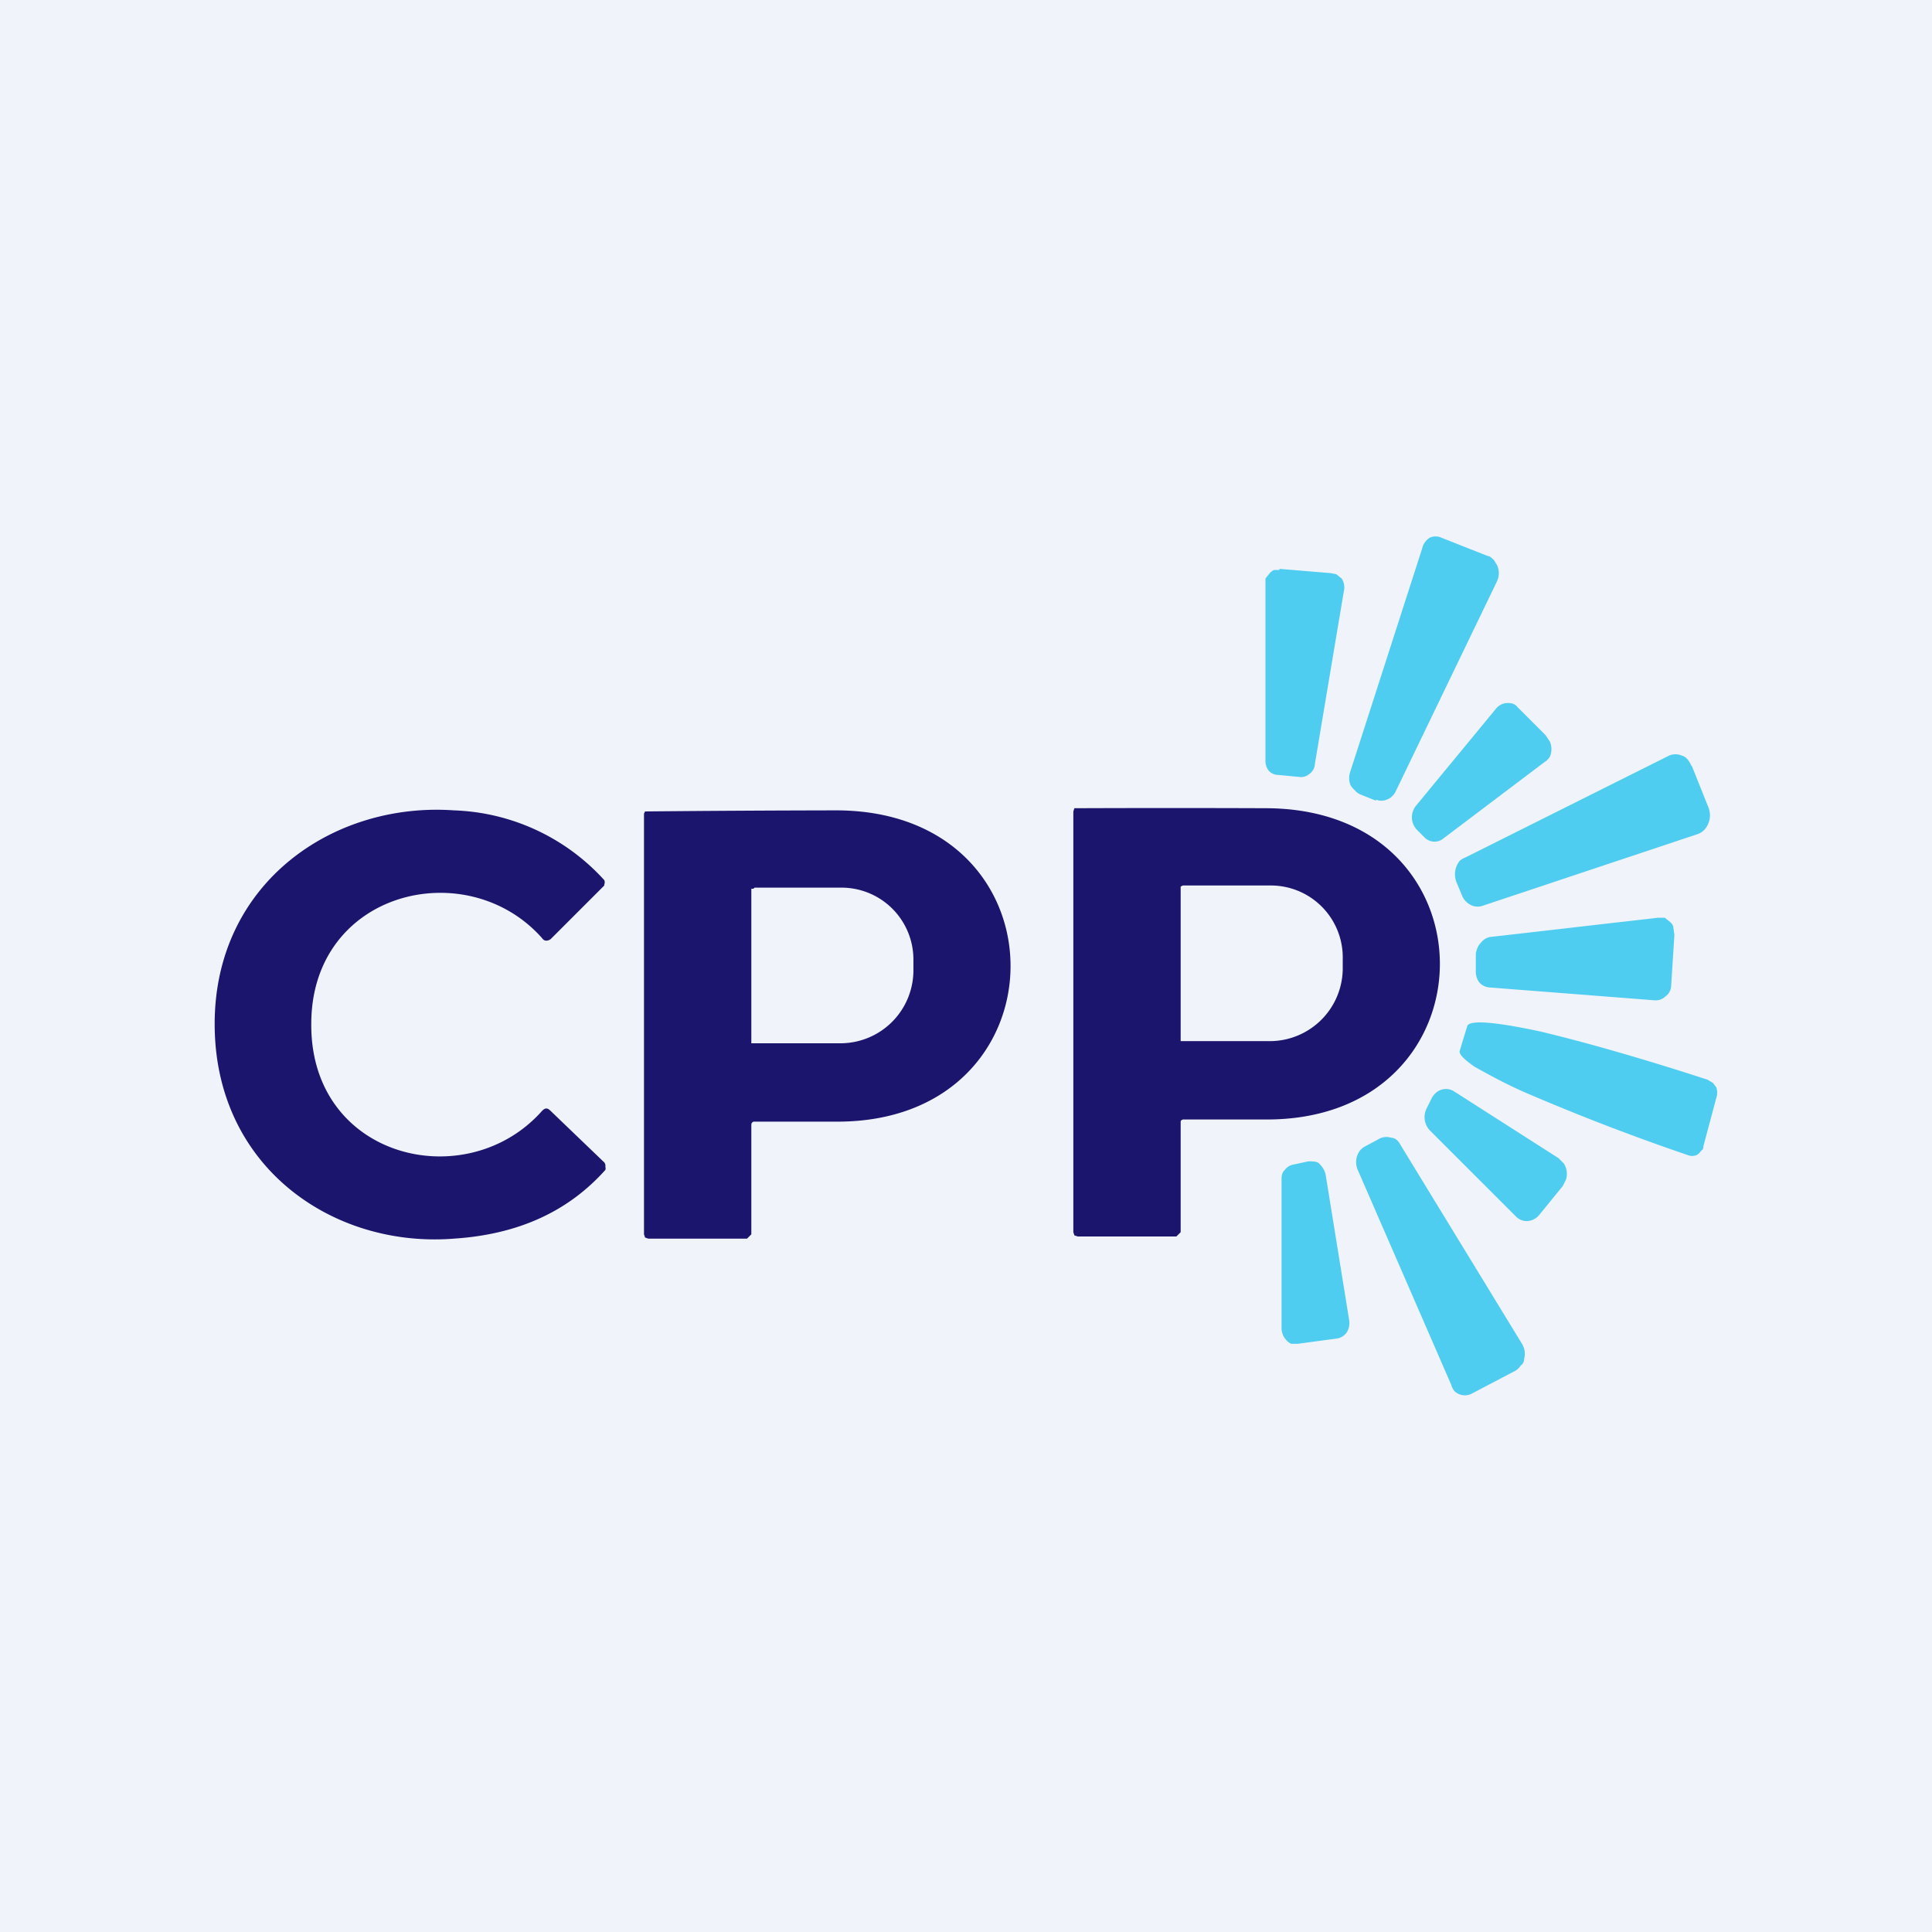
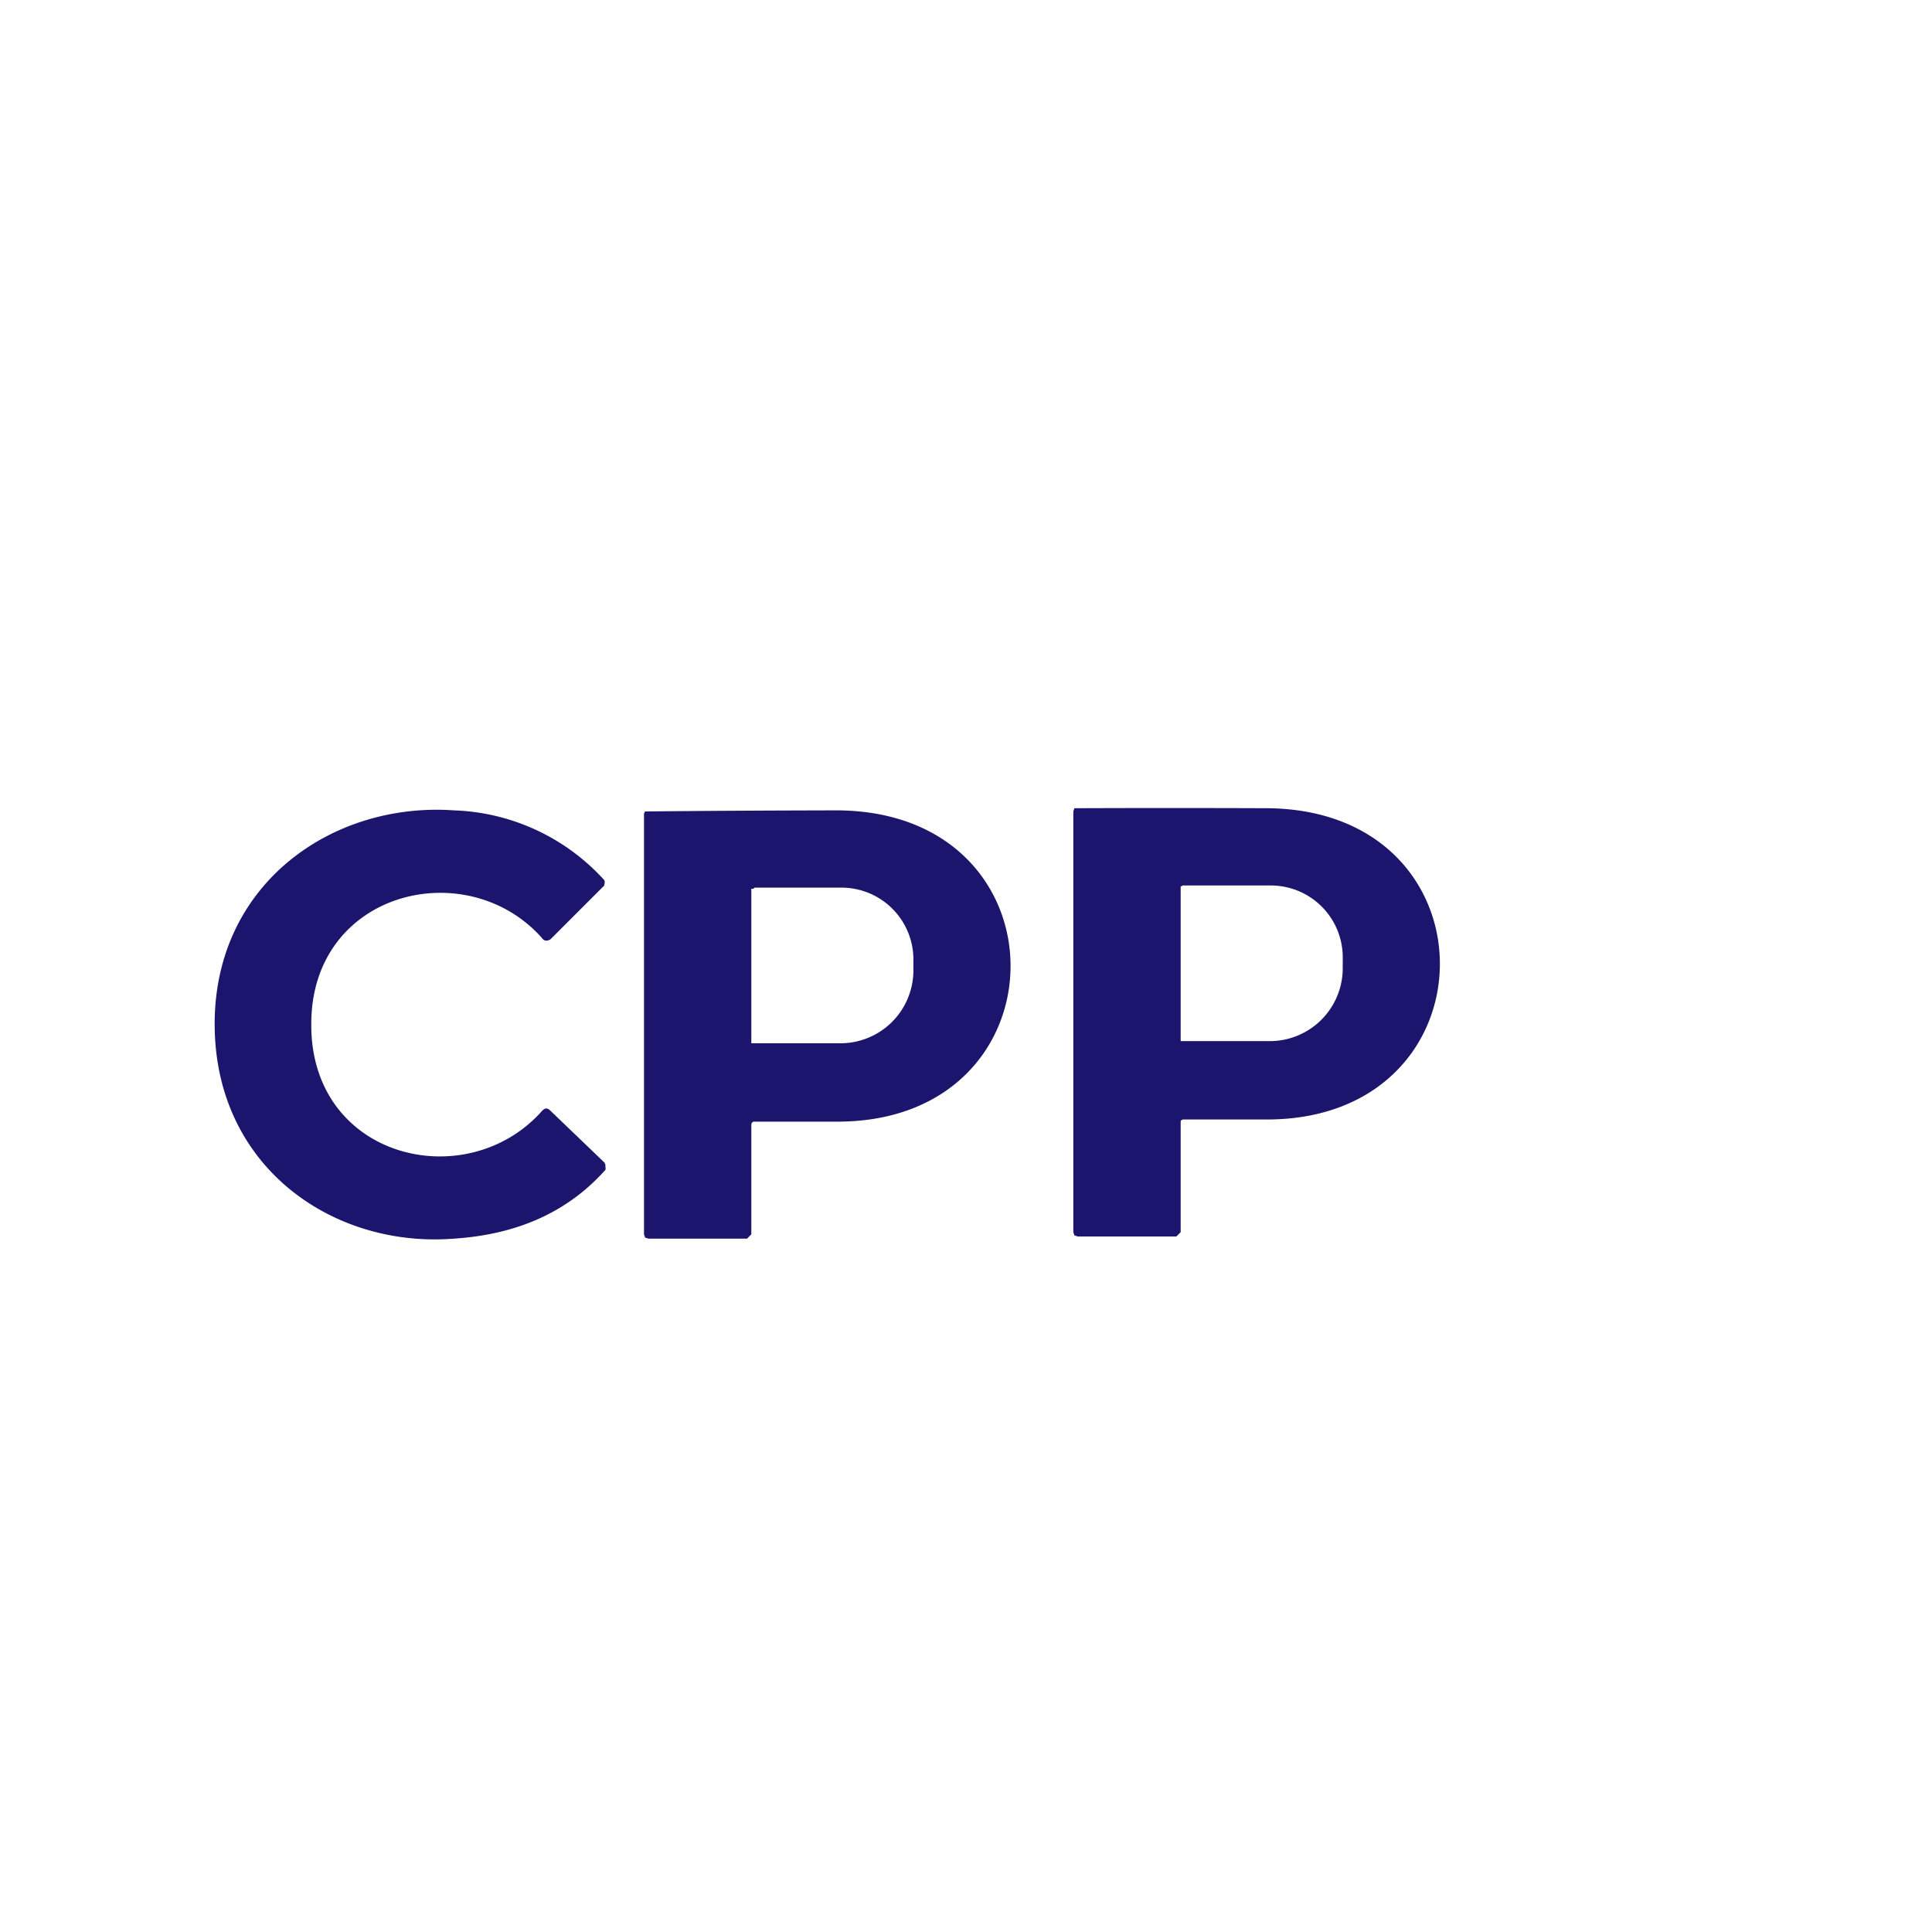
<svg xmlns="http://www.w3.org/2000/svg" width="18" height="18" viewBox="0 0 18 18">
-   <path fill="#F0F3FA" d="M0 0h18v18H0z" />
-   <path d="m12.82 7.46-.15-.06a.14.14 0 0 1-.05-.04.16.16 0 0 1-.04-.05.18.18 0 0 1 0-.12l.67-2.08a.16.16 0 0 1 .07-.1.13.13 0 0 1 .11 0l.43.17c.02 0 .04.02.06.04l.03.05a.18.18 0 0 1 0 .14L13 7.38a.15.15 0 0 1-.08.07.13.13 0 0 1-.1 0ZM11.92 5.3l.48.04.05.01.05.04a.15.15 0 0 1 .02.12l-.27 1.61c0 .03-.02.07-.05.09a.12.12 0 0 1-.08.03l-.21-.02a.12.12 0 0 1-.09-.04.15.15 0 0 1-.03-.1V5.39l.04-.05a.13.13 0 0 1 .04-.03h.05ZM14.14 6.59l.26.26.04.06a.18.18 0 0 1 0 .14.15.15 0 0 1-.05.05l-.94.71a.13.13 0 0 1-.18-.01l-.07-.07a.17.17 0 0 1-.01-.22l.75-.91a.14.14 0 0 1 .1-.05c.03 0 .07 0 .1.04ZM15.76 7.13l.16.4a.2.2 0 0 1-.04.2.16.16 0 0 1-.06.04l-2.01.67a.14.14 0 0 1-.11-.01.17.17 0 0 1-.08-.09l-.05-.12a.2.2 0 0 1 .03-.2.16.16 0 0 1 .05-.03l1.9-.95a.15.15 0 0 1 .12 0c.04.01.07.05.09.1Z" fill="#4ECDF0" />
  <path d="M2.9 9.55c0 1.25 1.45 1.59 2.15.8.03-.03.05-.03.08 0l.5.48a.05.05 0 0 1 .01.04.05.05 0 0 1 0 .03c-.34.38-.8.6-1.41.64-1.13.09-2.23-.67-2.23-2 0-1.31 1.1-2.07 2.23-1.99a1.98 1.98 0 0 1 1.4.65.05.05 0 0 1 0 .04v.01l-.5.5c-.03.02-.06.02-.08-.01-.7-.79-2.15-.44-2.15.8Z" fill="#1C156E" />
  <path fill-rule="evenodd" d="M7 10.49c0-.02 0-.03.02-.04h.76c2.16.02 2.19-2.88.03-2.9a226.1 226.1 0 0 0-1.8.01L6 7.58v3.92l.01.03.03.01h.92l.02-.02.02-.02V10.5Zm0-2.21v1.44H7.83a.68.68 0 0 0 .68-.67v-.1a.67.67 0 0 0-.68-.68h-.8l-.01.01ZM11 10.46c0-.02 0-.02.02-.03h.76c2.16.02 2.19-2.88.03-2.9a226.1 226.1 0 0 0-1.8 0l-.01.03v3.92l.01.03.03.01h.92l.02-.02.02-.02v-1.02Zm0-2.2V9.7H11.83a.68.68 0 0 0 .68-.67v-.1a.67.67 0 0 0-.68-.68h-.81Z" fill="#1C156E" />
-   <path d="m15.6 8.71-.03.47c0 .04-.02.08-.05.1a.13.13 0 0 1-.1.04l-1.54-.12a.14.14 0 0 1-.1-.05.17.17 0 0 1-.03-.11v-.16c.01-.04.02-.07.05-.1a.14.14 0 0 1 .08-.05l1.57-.18h.06l.05.04c.01.01.03.03.03.05l.01.07ZM15.87 10.68c0 .01 0 .03-.02.04a.13.13 0 0 1-.04.04.11.11 0 0 1-.09 0 20.7 20.7 0 0 1-1.53-.59c-.2-.09-.34-.17-.45-.23-.1-.07-.15-.12-.14-.15l.07-.23c.02-.06.26-.04.68.05.42.1.98.26 1.56.45l.05.03.03.04a.15.15 0 0 1 0 .1l-.12.45ZM14.56 11.05l-.22.27a.15.15 0 0 1-.05.04.14.14 0 0 1-.17-.03l-.8-.8a.18.18 0 0 1-.03-.2l.05-.1a.17.17 0 0 1 .04-.05.14.14 0 0 1 .17-.01l.97.62.05.05a.18.18 0 0 1 .02.15l-.03.06ZM12.72 10.68l.13-.07a.14.14 0 0 1 .11-.01c.04 0 .07.03.09.07l1.13 1.85a.18.18 0 0 1 .02.14c0 .02-.01.05-.03.06a.16.16 0 0 1-.05.05l-.4.21a.14.14 0 0 1-.17-.02.17.17 0 0 1-.03-.06l-.87-2a.18.18 0 0 1 .02-.18.16.16 0 0 1 .05-.04ZM12.46 12.47l-.37.05h-.06a.13.13 0 0 1-.05-.04.15.15 0 0 1-.03-.05.16.16 0 0 1-.01-.06V11c0-.04 0-.07.03-.1a.13.13 0 0 1 .08-.05l.14-.03c.04 0 .08 0 .1.02.03.03.05.06.06.1l.22 1.36a.17.17 0 0 1-.02.11.14.14 0 0 1-.04.04.13.13 0 0 1-.05.02Z" fill="#4ECDF0" />
</svg>